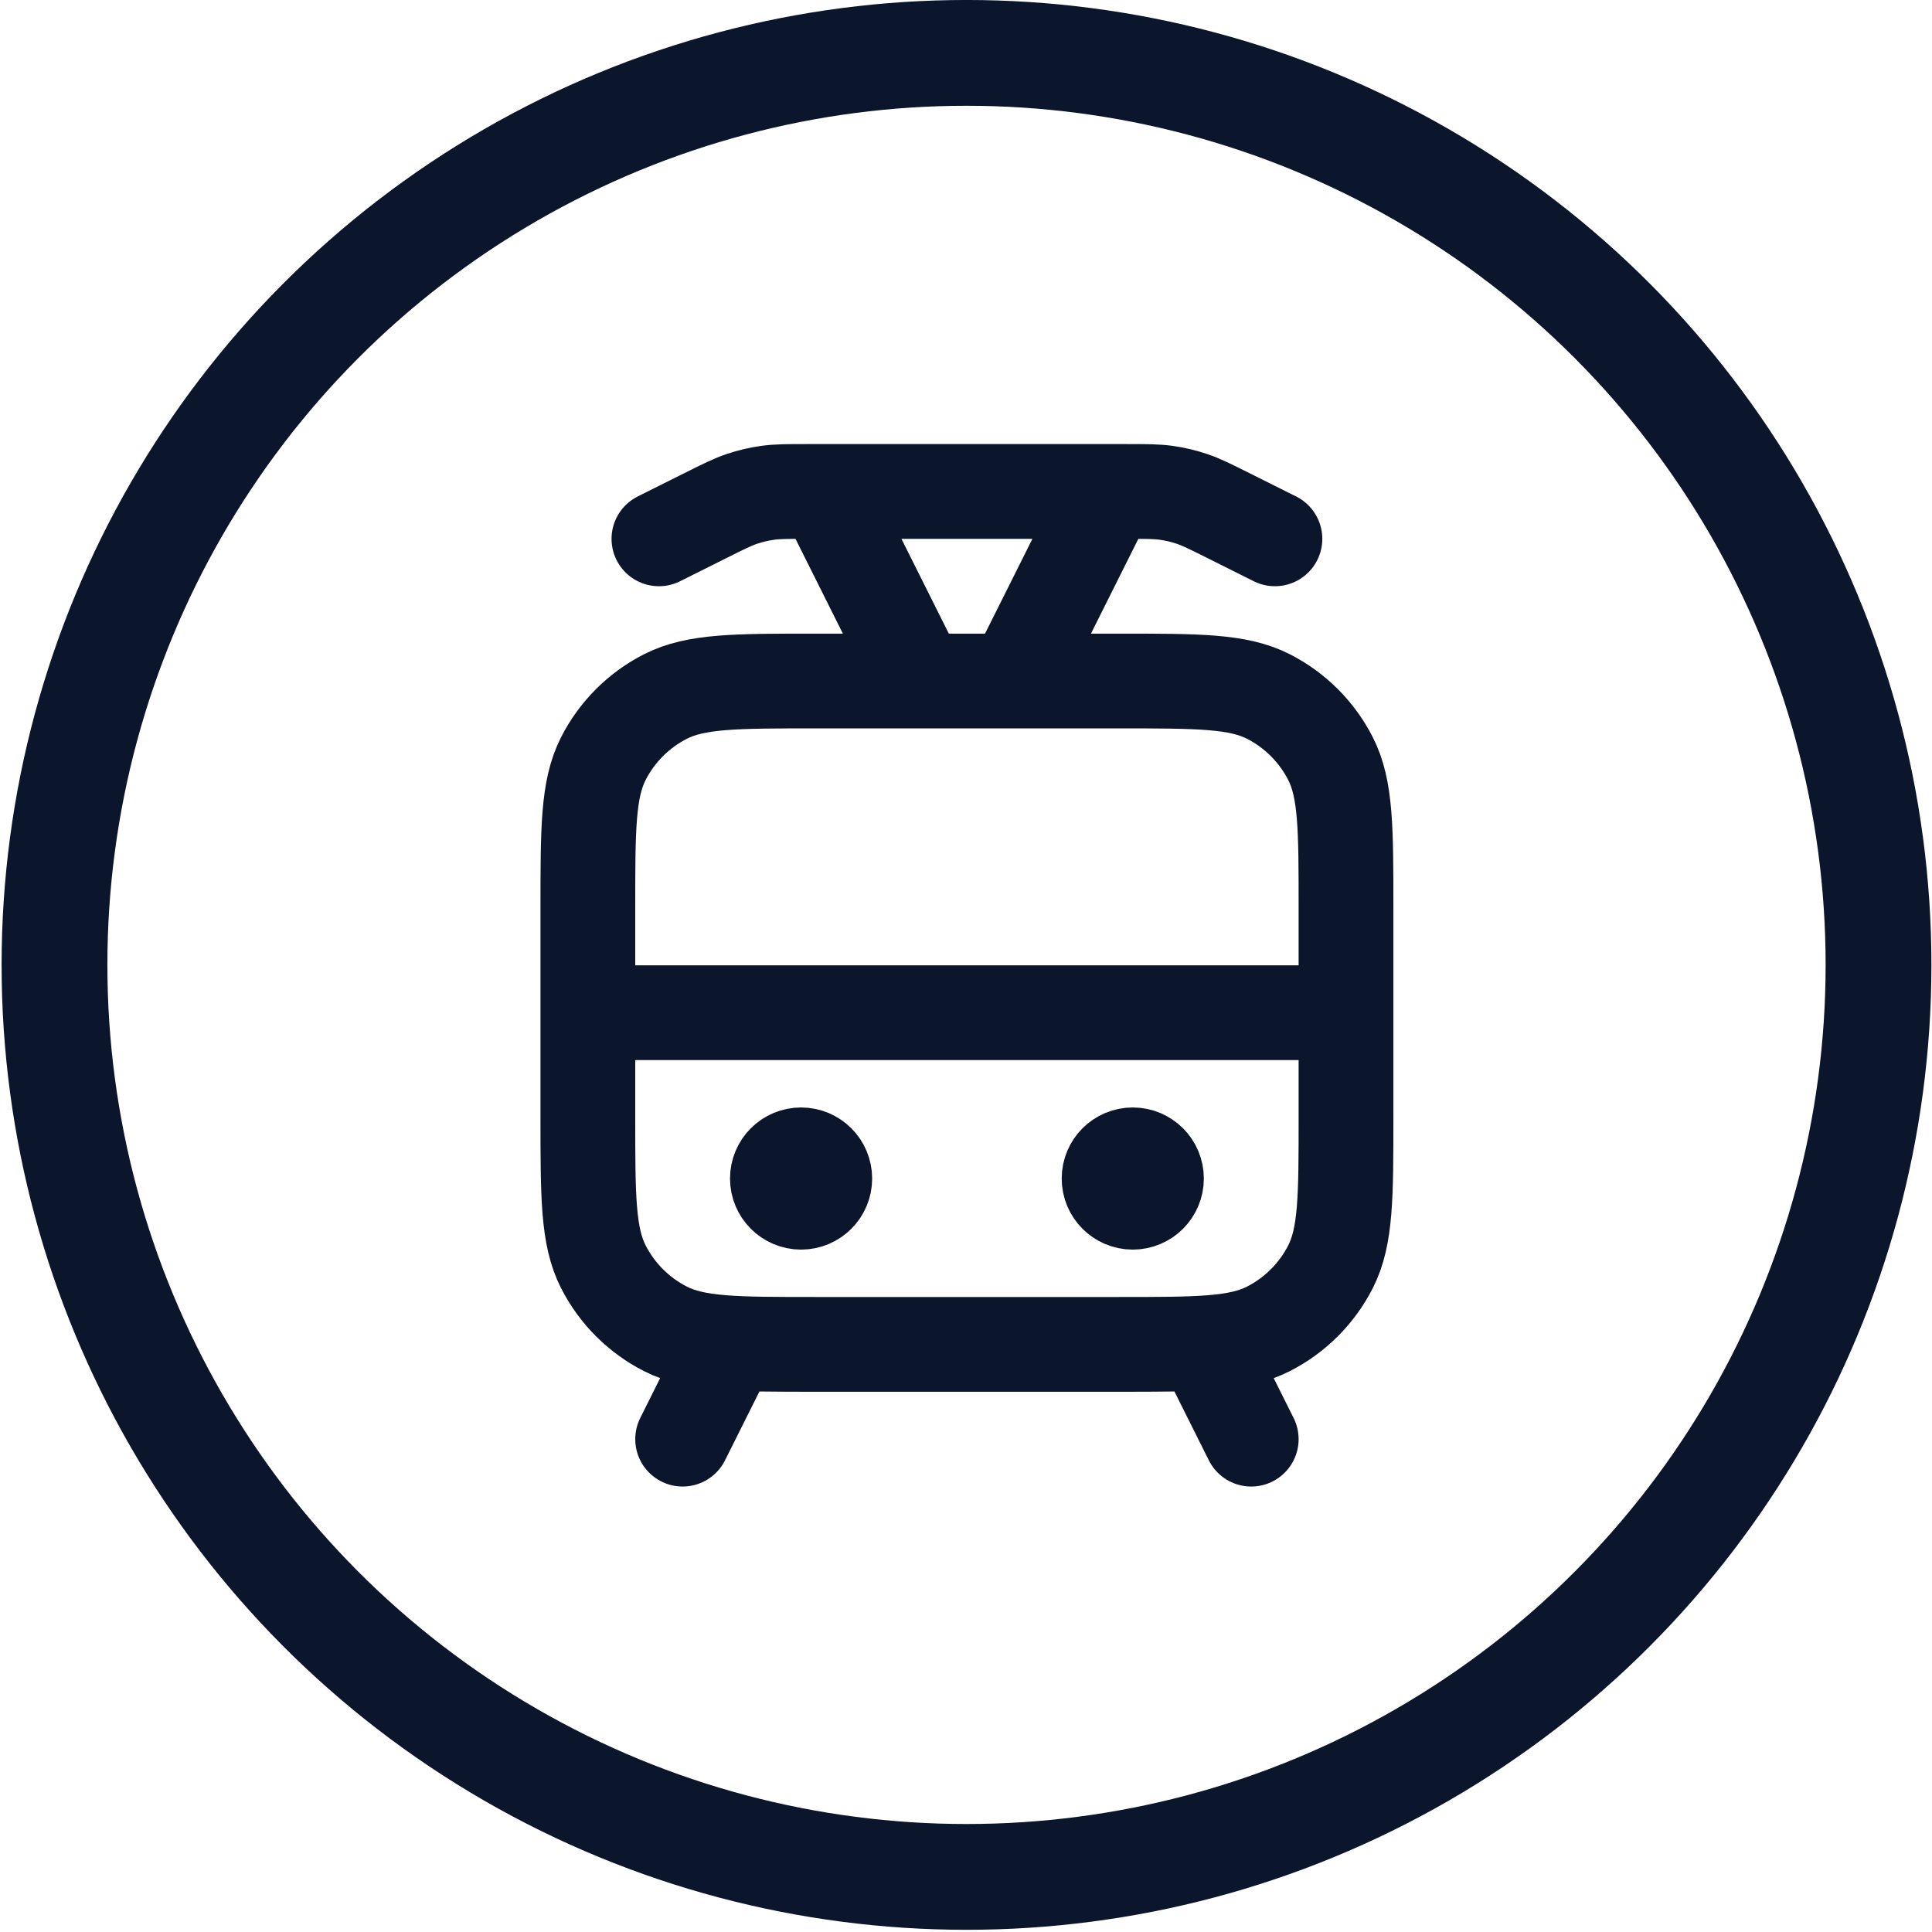
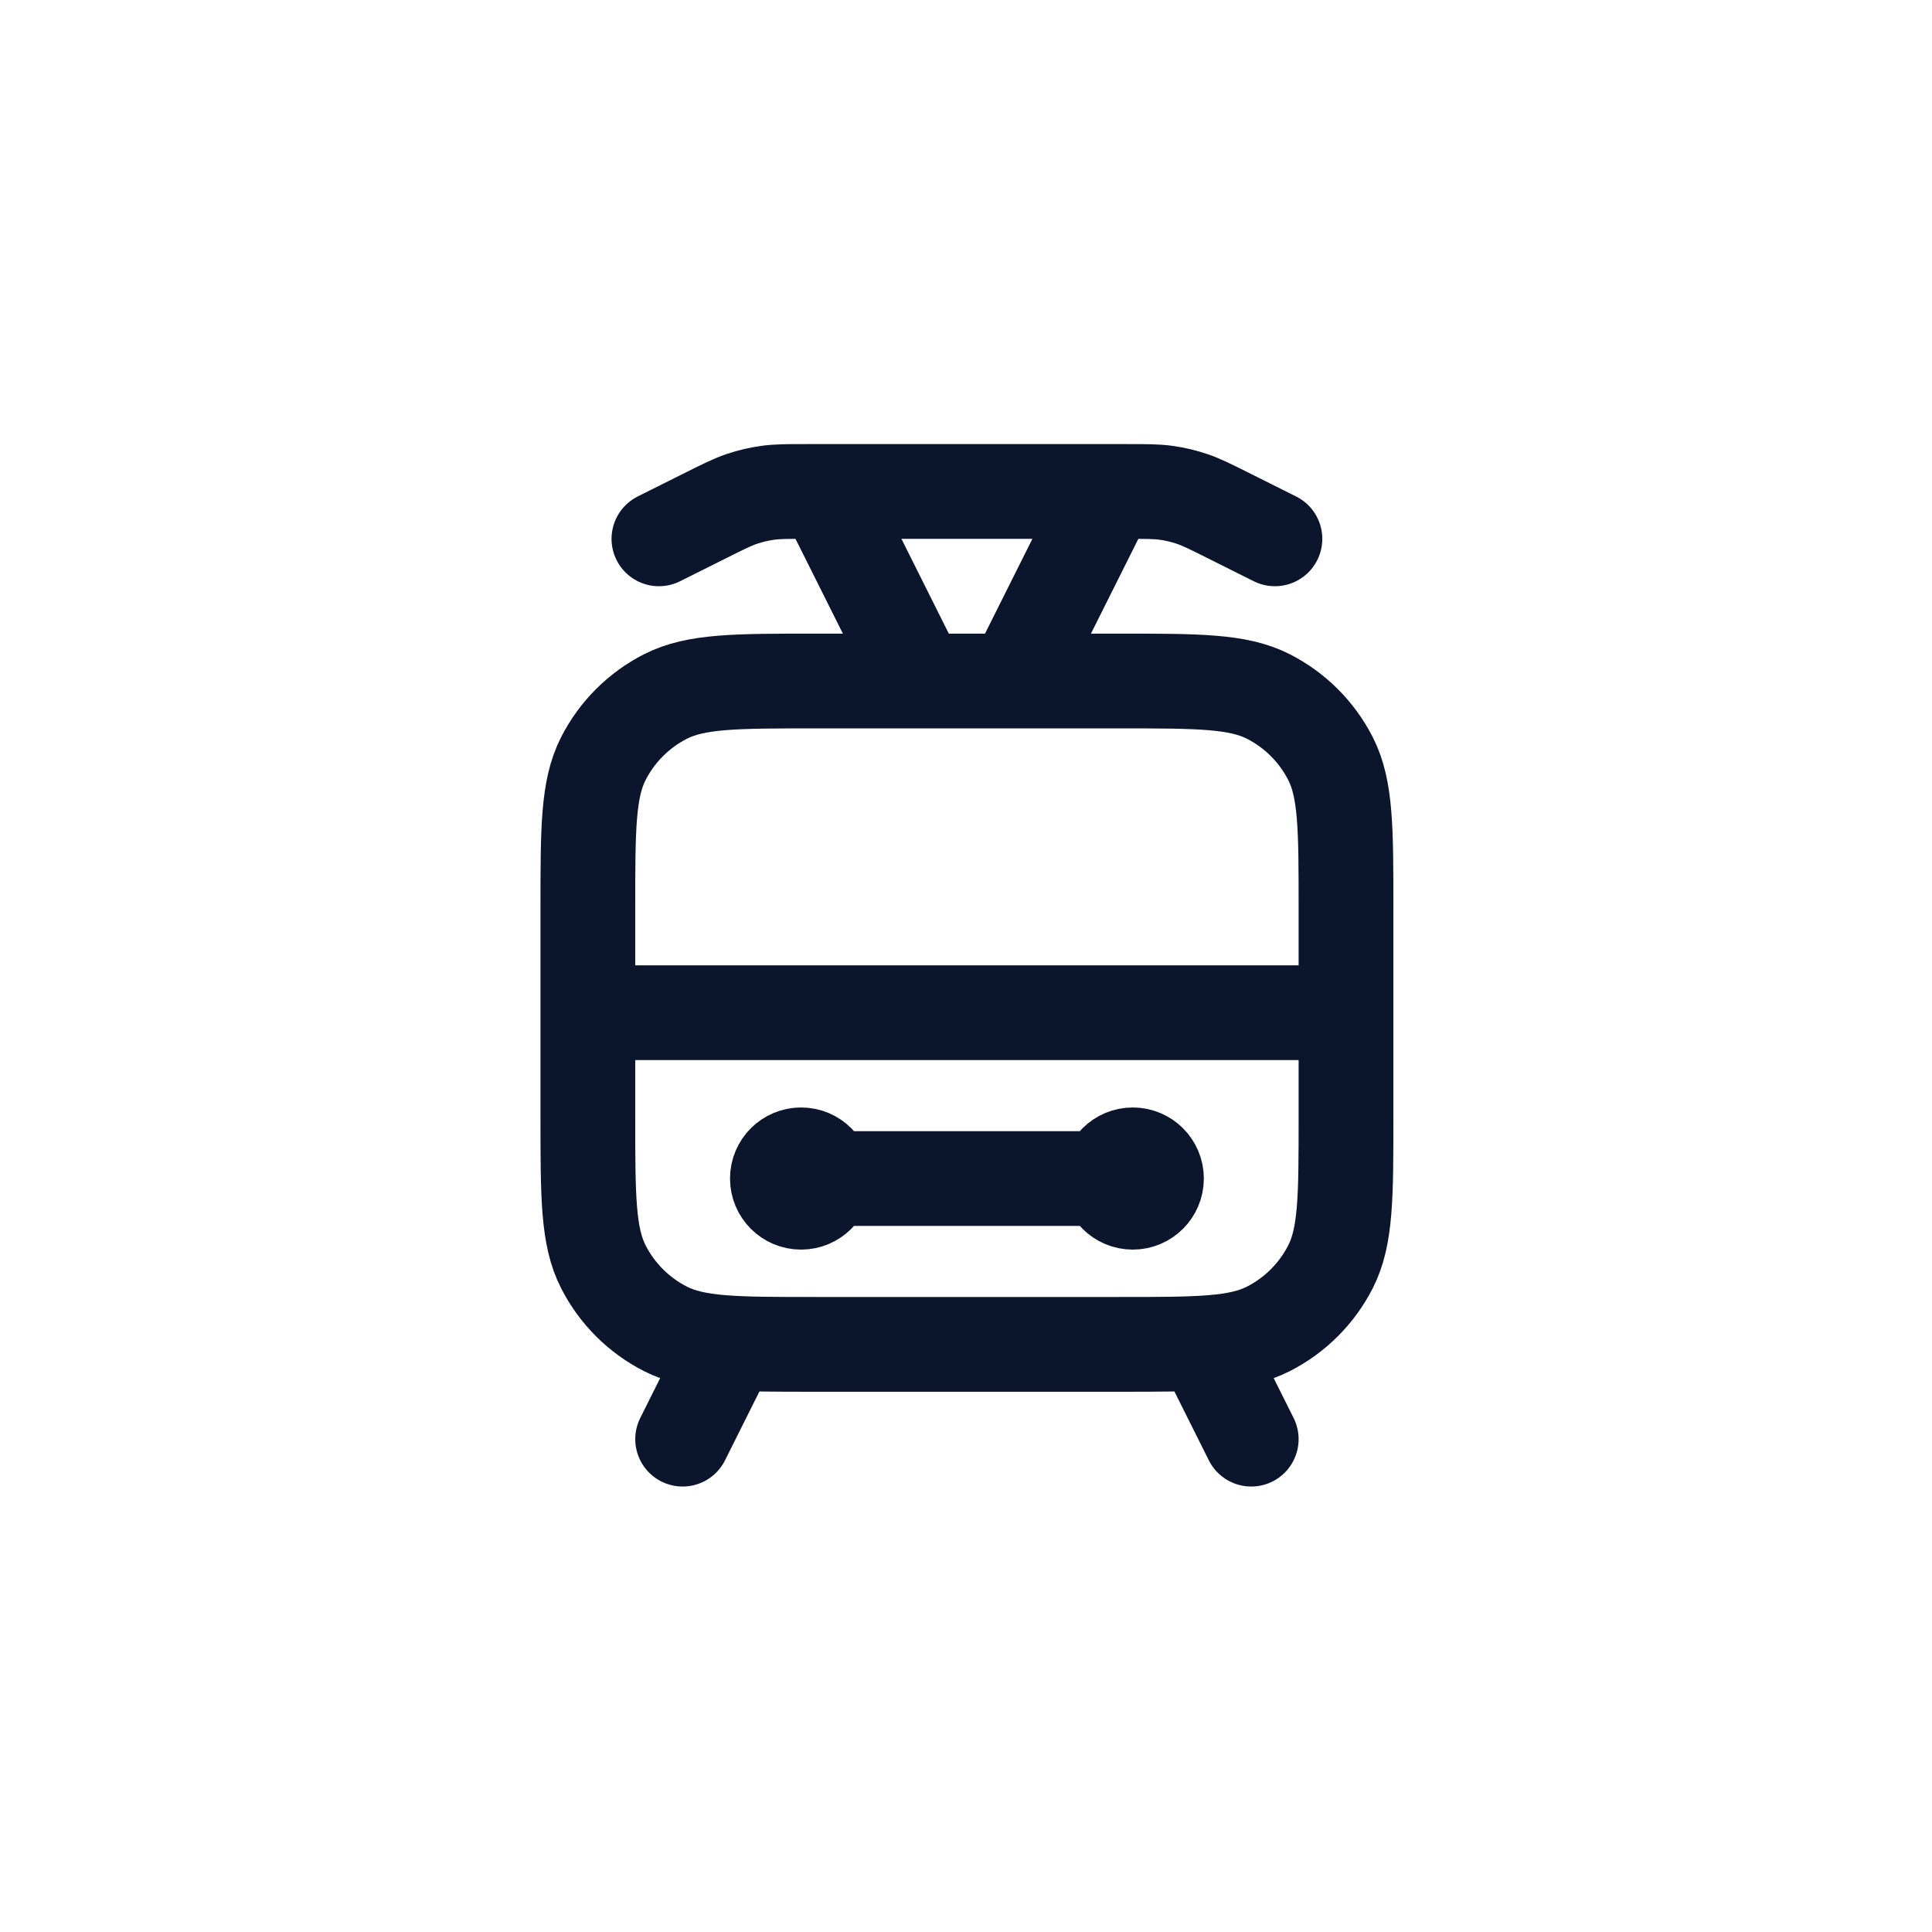
<svg xmlns="http://www.w3.org/2000/svg" width="103" height="103" viewBox="0 0 103 103" fill="none">
-   <circle cx="51.527" cy="51.441" r="48.622" stroke="#0B152C" stroke-width="5.64" />
-   <path d="M67.969 28.727L65.477 27.481C64.522 27.004 64.045 26.765 63.545 26.597C63.1 26.447 62.643 26.339 62.179 26.274C61.656 26.201 61.122 26.201 60.055 26.201H43.044C41.976 26.201 41.443 26.201 40.92 26.274C40.456 26.339 39.998 26.447 39.554 26.597C39.053 26.765 38.576 27.004 37.621 27.481L35.129 28.727M49.023 36.306L43.971 26.201M54.075 36.306L59.128 26.201M31.34 53.989H71.759M64.18 71.672L66.706 76.725M38.918 71.672L36.393 76.725M42.708 62.831H42.733M60.391 62.831H60.416M43.465 71.672H59.633C63.877 71.672 66 71.672 67.621 70.846C69.047 70.12 70.206 68.96 70.933 67.534C71.759 65.913 71.759 63.791 71.759 59.547V48.431C71.759 44.187 71.759 42.065 70.933 40.444C70.206 39.018 69.047 37.858 67.621 37.132C66 36.306 63.877 36.306 59.633 36.306H43.465C39.221 36.306 37.099 36.306 35.478 37.132C34.052 37.858 32.892 39.018 32.166 40.444C31.34 42.065 31.34 44.187 31.34 48.431V59.547C31.34 63.791 31.34 65.913 32.166 67.534C32.892 68.96 34.052 70.12 35.478 70.846C37.099 71.672 39.221 71.672 43.465 71.672ZM43.971 62.831C43.971 63.528 43.405 64.094 42.708 64.094C42.01 64.094 41.445 63.528 41.445 62.831C41.445 62.133 42.01 61.568 42.708 61.568C43.405 61.568 43.971 62.133 43.971 62.831ZM61.654 62.831C61.654 63.528 61.089 64.094 60.391 64.094C59.693 64.094 59.128 63.528 59.128 62.831C59.128 62.133 59.693 61.568 60.391 61.568C61.089 61.568 61.654 62.133 61.654 62.831Z" stroke="#0B152C" stroke-width="5.052" stroke-linecap="round" stroke-linejoin="round" />
+   <path d="M67.969 28.727L65.477 27.481C64.522 27.004 64.045 26.765 63.545 26.597C63.1 26.447 62.643 26.339 62.179 26.274C61.656 26.201 61.122 26.201 60.055 26.201H43.044C41.976 26.201 41.443 26.201 40.92 26.274C40.456 26.339 39.998 26.447 39.554 26.597C39.053 26.765 38.576 27.004 37.621 27.481L35.129 28.727M49.023 36.306L43.971 26.201M54.075 36.306L59.128 26.201M31.34 53.989H71.759M64.18 71.672L66.706 76.725M38.918 71.672L36.393 76.725M42.708 62.831H42.733H60.416M43.465 71.672H59.633C63.877 71.672 66 71.672 67.621 70.846C69.047 70.12 70.206 68.96 70.933 67.534C71.759 65.913 71.759 63.791 71.759 59.547V48.431C71.759 44.187 71.759 42.065 70.933 40.444C70.206 39.018 69.047 37.858 67.621 37.132C66 36.306 63.877 36.306 59.633 36.306H43.465C39.221 36.306 37.099 36.306 35.478 37.132C34.052 37.858 32.892 39.018 32.166 40.444C31.34 42.065 31.34 44.187 31.34 48.431V59.547C31.34 63.791 31.34 65.913 32.166 67.534C32.892 68.96 34.052 70.12 35.478 70.846C37.099 71.672 39.221 71.672 43.465 71.672ZM43.971 62.831C43.971 63.528 43.405 64.094 42.708 64.094C42.01 64.094 41.445 63.528 41.445 62.831C41.445 62.133 42.01 61.568 42.708 61.568C43.405 61.568 43.971 62.133 43.971 62.831ZM61.654 62.831C61.654 63.528 61.089 64.094 60.391 64.094C59.693 64.094 59.128 63.528 59.128 62.831C59.128 62.133 59.693 61.568 60.391 61.568C61.089 61.568 61.654 62.133 61.654 62.831Z" stroke="#0B152C" stroke-width="5.052" stroke-linecap="round" stroke-linejoin="round" />
</svg>